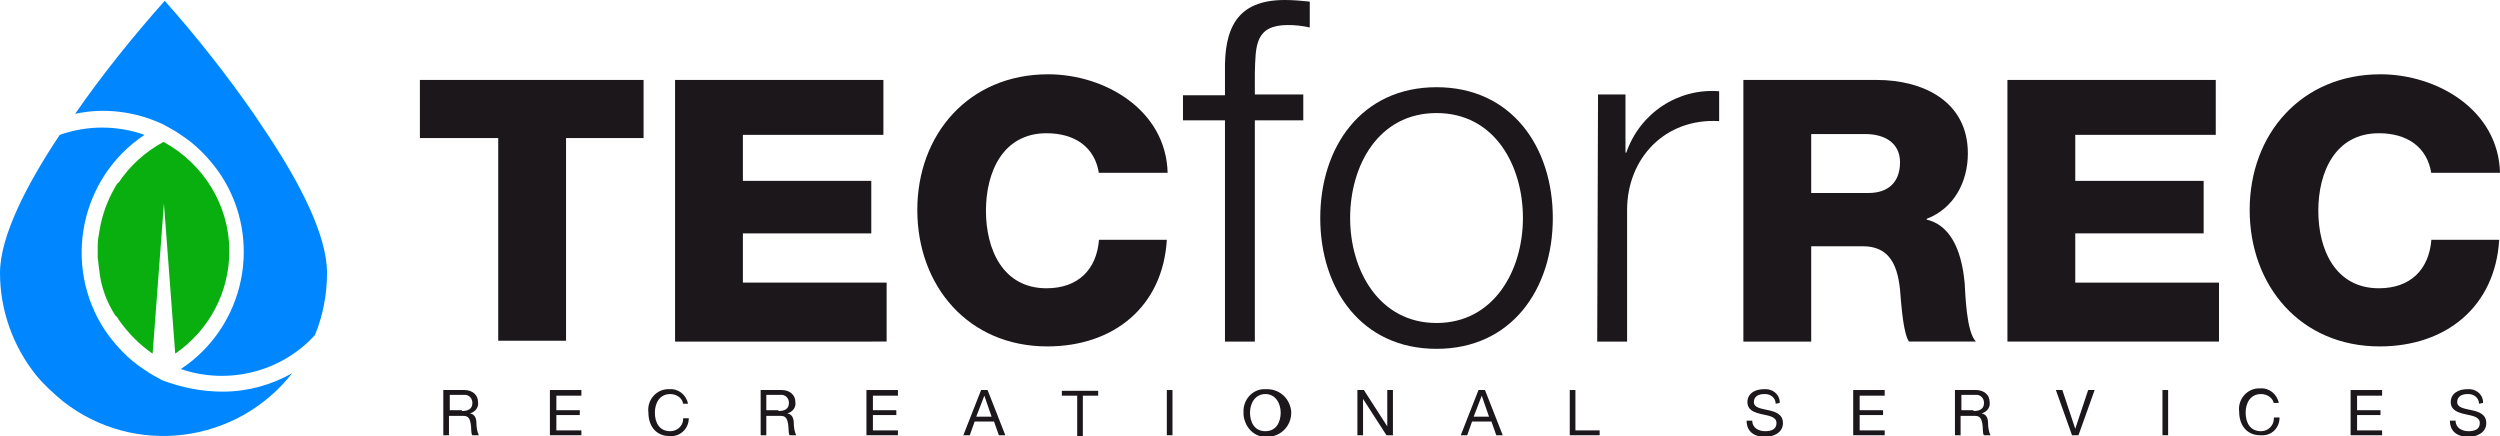
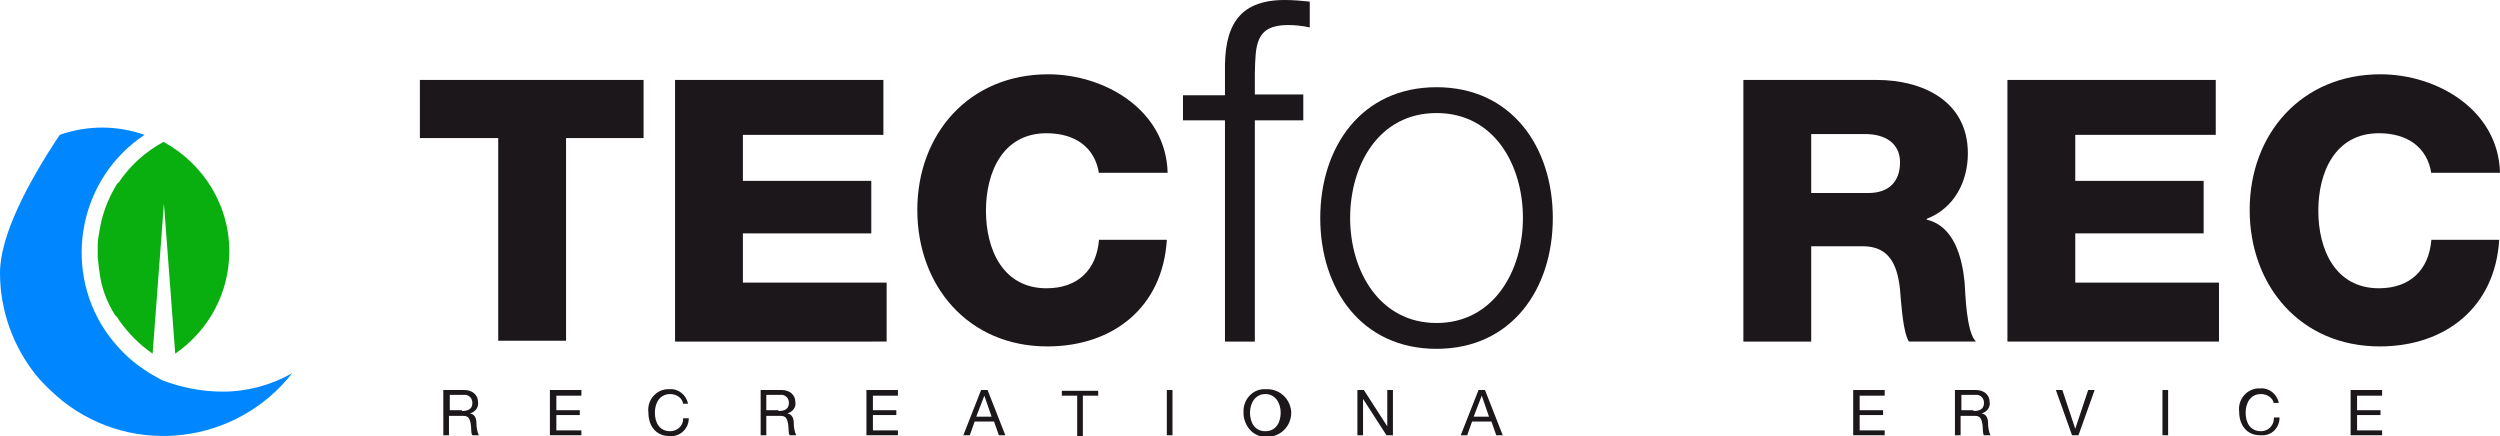
<svg xmlns="http://www.w3.org/2000/svg" version="1.1" id="Layer_1" x="0px" y="0px" viewBox="0 0 309.6 54" style="enable-background:new 0 0 309.6 54;" xml:space="preserve">
  <style type="text/css">
	.st0{fill:#0087FF;}
	.st1{fill:#08AF0F;}
	.st2{fill:#1B171B;}
</style>
  <g id="Group_14697" transform="translate(0 0)">
    <g>
      <g id="Group_14696" transform="translate(0 0)">
        <path id="Path_8485" class="st0" d="M27.6,48.5c3,0,6-0.8,8.6-2.3C29.3,55,16.6,56.6,7.8,49.7c-1.2-1-2.3-2-3.3-3.2     C1.6,42.9,0,38.4,0,33.8c0-4.6,3.4-11.1,7.4-17.1h0c3.4-1.2,7.1-1.2,10.5,0c-8,5.3-10.2,16.2-4.9,24.2c1.3,1.9,2.9,3.6,4.9,4.9     c0.7,0.5,1.5,0.9,2.2,1.3C22.5,48,25,48.5,27.6,48.5" />
-         <path id="Path_8486" class="st0" d="M40.5,33.8c0,2.6-0.5,5.3-1.5,7.7c0,0,0,0,0,0c-4.2,4.6-10.8,6.2-16.6,4.2     c8-5.3,10.2-16.1,4.9-24.1c-1.3-1.9-2.9-3.6-4.9-4.9c-0.7-0.5-1.5-0.9-2.2-1.3c-3.4-1.6-7.3-2.1-10.9-1.3     c3.4-4.9,7.1-9.5,11.1-14c4,4.5,7.7,9.2,11.1,14.1c0.6,0.9,1.2,1.8,1.8,2.7C37.2,22.8,40.5,29.2,40.5,33.8" />
        <path id="Path_8487" class="st1" d="M28.4,31.1c0,5.1-2.5,9.8-6.7,12.7l-1.4-18.6l-1.4,18.6c-1.6-1.1-3-2.5-4.2-4.2     c-0.1-0.2-0.2-0.4-0.4-0.5c-1.1-1.7-1.8-3.6-2-5.6c-0.1-0.5-0.1-1-0.2-1.6c0-0.3,0-0.5,0-0.8s0-0.5,0-0.8c0-0.5,0.1-1,0.2-1.6     c0.3-2,1-3.9,2-5.6c0.1-0.2,0.2-0.4,0.4-0.5c1.4-2.1,3.3-3.8,5.5-5c0,0,0,0,0.1,0C25.2,20.3,28.4,25.4,28.4,31.1" />
        <path id="Path_8488" class="st2" d="M57.2,50.9c0.7,0,1.3-0.2,1.3-1c0-0.5-0.3-0.9-0.8-1c-0.1,0-0.1,0-0.2,0h-1.8v1.9H57.2z      M54.9,48.3h2.6c1,0,1.7,0.6,1.7,1.5c0.1,0.6-0.3,1.2-1,1.4v0c0.6,0.1,0.8,0.6,0.8,1.2c0,0.5,0.1,1.1,0.3,1.5h-0.8     c-0.2-0.2-0.1-0.8-0.2-1.4c-0.1-0.5-0.2-1-0.9-1h-1.8v2.4h-0.7V48.3z" />
        <path id="Path_8489" class="st2" d="M68.1,48.3h3.9V49h-3.1v1.8h2.9v0.6h-2.9v1.9h3.1v0.6h-3.9L68.1,48.3z" />
        <path id="Path_8490" class="st2" d="M84.6,50c-0.1-0.7-0.8-1.2-1.6-1.2c-1.3,0-1.9,1.1-1.9,2.3c0,1.3,0.6,2.3,1.9,2.3     c0.9,0,1.6-0.7,1.6-1.5c0,0,0,0,0-0.1h0.7c0,1.3-1.1,2.3-2.3,2.2c0,0-0.1,0-0.1,0c-1.7,0-2.6-1.3-2.6-2.9     c-0.2-1.5,0.9-2.8,2.3-2.9c0.1,0,0.2,0,0.3,0c1.1-0.1,2.1,0.7,2.3,1.8H84.6z" />
        <path id="Path_8491" class="st2" d="M96.4,50.9c0.7,0,1.3-0.2,1.3-1c0-0.5-0.3-0.9-0.8-1c-0.1,0-0.1,0-0.2,0h-1.8v1.9H96.4z      M94.2,48.3h2.6c1,0,1.7,0.6,1.7,1.5c0.1,0.6-0.3,1.2-1,1.4v0c0.6,0.1,0.8,0.6,0.8,1.2c0,0.5,0.1,1.1,0.3,1.5h-0.8     c-0.2-0.2-0.1-0.8-0.2-1.4c-0.1-0.5-0.2-1-0.9-1h-1.8v2.4h-0.7L94.2,48.3z" />
        <path id="Path_8492" class="st2" d="M107.3,48.3h3.9V49h-3.1v1.8h2.9v0.6h-2.9v1.9h3.1v0.6h-3.9L107.3,48.3z" />
        <path id="Path_8493" class="st2" d="M120.9,51.6h1.9l-0.9-2.6h0L120.9,51.6z M121.5,48.3h0.8l2.2,5.6h-0.8l-0.6-1.7h-2.4     l-0.6,1.7h-0.8L121.5,48.3z" />
        <path id="Path_8494" class="st2" d="M133.4,49h-1.9v-0.6h4.5V49h-1.9v5h-0.7V49z" />
        <rect id="Rectangle_7434" x="144.5" y="48.3" class="st2" width="0.7" height="5.6" />
        <path id="Path_8495" class="st2" d="M156.7,53.4c1.4,0,1.9-1.2,1.9-2.3s-0.6-2.3-1.9-2.3s-1.9,1.2-1.9,2.3S155.3,53.4,156.7,53.4      M156.7,48.2c1.6-0.1,3,1,3.2,2.7c0.1,1.6-1,3-2.7,3.2s-3-1-3.2-2.7c0-0.1,0-0.2,0-0.3c-0.1-1.5,1-2.8,2.4-2.9     C156.5,48.2,156.6,48.2,156.7,48.2" />
        <path id="Path_8496" class="st2" d="M168.1,48.3h0.8l2.9,4.5h0v-4.5h0.7v5.6h-0.8l-2.9-4.5h0v4.5h-0.7L168.1,48.3z" />
        <path id="Path_8497" class="st2" d="M182.5,51.6h1.9l-0.9-2.6h0L182.5,51.6z M183.1,48.3h0.8l2.2,5.6h-0.8l-0.6-1.7h-2.4     l-0.6,1.7h-0.8L183.1,48.3z" />
-         <path id="Path_8498" class="st2" d="M194.4,48.3h0.7v5h3v0.6h-3.7L194.4,48.3z" />
-         <path id="Path_8499" class="st2" d="M219.9,50c0-0.7-0.6-1.2-1.3-1.2c0,0-0.1,0-0.1,0c-0.6,0-1.3,0.2-1.3,1c0,0.7,0.9,0.8,1.8,1     s1.8,0.5,1.8,1.6c0,1.2-1.2,1.7-2.2,1.7c-1.3,0-2.3-0.6-2.3-2h0.7c0,0.9,0.8,1.3,1.6,1.3c0.7,0,1.4-0.2,1.4-1     c0-0.8-0.9-0.9-1.8-1.1s-1.8-0.5-1.8-1.5c0-1.1,1-1.6,2-1.6c1-0.1,1.9,0.5,2,1.5c0,0.1,0,0.2,0,0.2L219.9,50z" />
        <path id="Path_8500" class="st2" d="M229.5,48.3h3.9V49h-3.1v1.8h2.9v0.6h-2.9v1.9h3.1v0.6h-3.9L229.5,48.3z" />
        <path id="Path_8501" class="st2" d="M244.4,50.9c0.7,0,1.3-0.2,1.3-1c0-0.5-0.3-0.9-0.8-1c-0.1,0-0.1,0-0.2,0h-1.8v1.9H244.4z      M242.1,48.3h2.6c1,0,1.7,0.6,1.7,1.5c0.1,0.6-0.3,1.2-1,1.4v0c0.6,0.1,0.8,0.6,0.8,1.2c0,0.5,0.1,1.1,0.3,1.5h-0.8     c-0.2-0.2-0.1-0.8-0.2-1.4c-0.1-0.5-0.2-1-0.9-1h-1.8v2.4h-0.7L242.1,48.3z" />
        <path id="Path_8502" class="st2" d="M257.4,53.9h-0.8l-2-5.6h0.8l1.6,4.8h0l1.6-4.8h0.8L257.4,53.9z" />
        <rect id="Rectangle_7435" x="267.8" y="48.3" class="st2" width="0.7" height="5.6" />
        <path id="Path_8503" class="st2" d="M281.6,50c-0.1-0.7-0.8-1.2-1.6-1.2c-1.3,0-1.9,1.1-1.9,2.3c0,1.3,0.6,2.3,1.9,2.3     c0.9,0,1.6-0.7,1.6-1.6c0,0,0,0,0-0.1h0.7c0,1.3-1,2.3-2.3,2.2c0,0-0.1,0-0.1,0c-1.7,0-2.6-1.3-2.6-2.9c-0.2-1.5,0.9-2.8,2.3-2.9     c0.1,0,0.2,0,0.3,0c1.1-0.1,2.1,0.7,2.3,1.8H281.6z" />
        <path id="Path_8504" class="st2" d="M291.1,48.3h3.9V49h-3.1v1.8h2.9v0.6h-2.9v1.9h3.1v0.6h-3.9V48.3z" />
-         <path id="Path_8505" class="st2" d="M307,50c0-0.7-0.6-1.2-1.3-1.2c0,0-0.1,0-0.1,0c-0.6,0-1.3,0.2-1.3,1c0,0.7,0.9,0.8,1.8,1     s1.8,0.5,1.8,1.6c0,1.2-1.2,1.7-2.2,1.7c-1.3,0-2.3-0.6-2.3-2h0.7c0,0.9,0.8,1.3,1.6,1.3c0.7,0,1.4-0.2,1.4-1     c0-0.8-0.9-0.9-1.8-1.1s-1.8-0.5-1.8-1.5c0-1.1,1-1.6,2-1.6c1-0.1,1.9,0.5,2,1.5c0,0.1,0,0.2,0,0.2L307,50z" />
        <path id="Path_8506" class="st2" d="M224.3,23.9h7.1c2.5,0,3.9-1.4,3.9-3.8c0-2.4-1.9-3.5-4.3-3.5h-6.7L224.3,23.9z M215.9,9.9     h16.5c5.7,0,11.3,2.6,11.3,9.1c0,3.5-1.7,6.8-5.1,8.1v0.1c3.4,0.8,4.4,4.7,4.7,7.8c0.1,1.4,0.2,6.1,1.4,7.3h-8.3     c-0.7-1.1-0.9-4.3-1-5.2c-0.2-3.3-0.8-6.6-4.7-6.6h-6.4v11.8h-8.4L215.9,9.9z" />
        <path id="Path_8507" class="st2" d="M248.6,9.9h25.8v6.8H257v5.7h15.9v6.5H257V35h17.8v7.3h-26.2V9.9z" />
        <path id="Path_8508" class="st2" d="M301.1,21.5c-0.5-3.3-3-5-6.5-5c-5.4,0-7.5,4.8-7.5,9.6s2.1,9.6,7.5,9.6c3.9,0,6.2-2.3,6.5-6     h8.4c-0.5,8.3-6.6,13.2-14.8,13.2c-9.8,0-16.1-7.5-16.1-16.9S285,9.2,294.8,9.2c7,0,14.6,4.4,14.8,12.2H301.1z" />
        <path id="Path_8509" class="st2" d="M79.8,17.1h-9.7v25.1h-8.4V17.1h-9.7V9.9h27.7V17.1z" />
        <path id="Path_8510" class="st2" d="M83.6,9.9h25.8v6.8H92v5.7h15.9v6.5H92V35h17.8v7.3H83.6V9.9z" />
        <path id="Path_8511" class="st2" d="M136.1,21.5c-0.5-3.3-3-5-6.5-5c-5.4,0-7.5,4.8-7.5,9.6s2.1,9.6,7.5,9.6c3.9,0,6.2-2.3,6.5-6     h8.4c-0.5,8.3-6.6,13.2-14.8,13.2c-9.8,0-16.1-7.5-16.1-16.9S120,9.2,129.8,9.2c7,0,14.6,4.4,14.8,12.2H136.1z" />
        <path id="Path_8512" class="st2" d="M161.4,14.9h-6v27.4h-3.7V14.9h-5.2v-3.1h5.2V8.9c-0.1-5.3,1.4-8.9,7.4-8.9     c1.1,0,2.1,0.1,3.1,0.2v3.2c-0.9-0.2-1.8-0.3-2.7-0.3c-4.1,0-4,2.6-4.1,5.9v2.7h6L161.4,14.9z" />
        <path id="Path_8513" class="st2" d="M167.2,27c0,6.5,3.6,13,10.7,13s10.7-6.5,10.7-13s-3.5-13-10.7-13S167.2,20.5,167.2,27      M192.3,27c0,8.8-5.1,16.2-14.4,16.2s-14.4-7.4-14.4-16.2s5.1-16.2,14.4-16.2S192.3,18.2,192.3,27" />
-         <path id="Path_8514" class="st2" d="M197.9,11.7h3.4v7.2h0.1c1.7-4.9,6.4-8,11.5-7.6V15c-6.7-0.4-11.4,4.6-11.4,11v16.3h-3.7     L197.9,11.7z" />
      </g>
    </g>
  </g>
</svg>